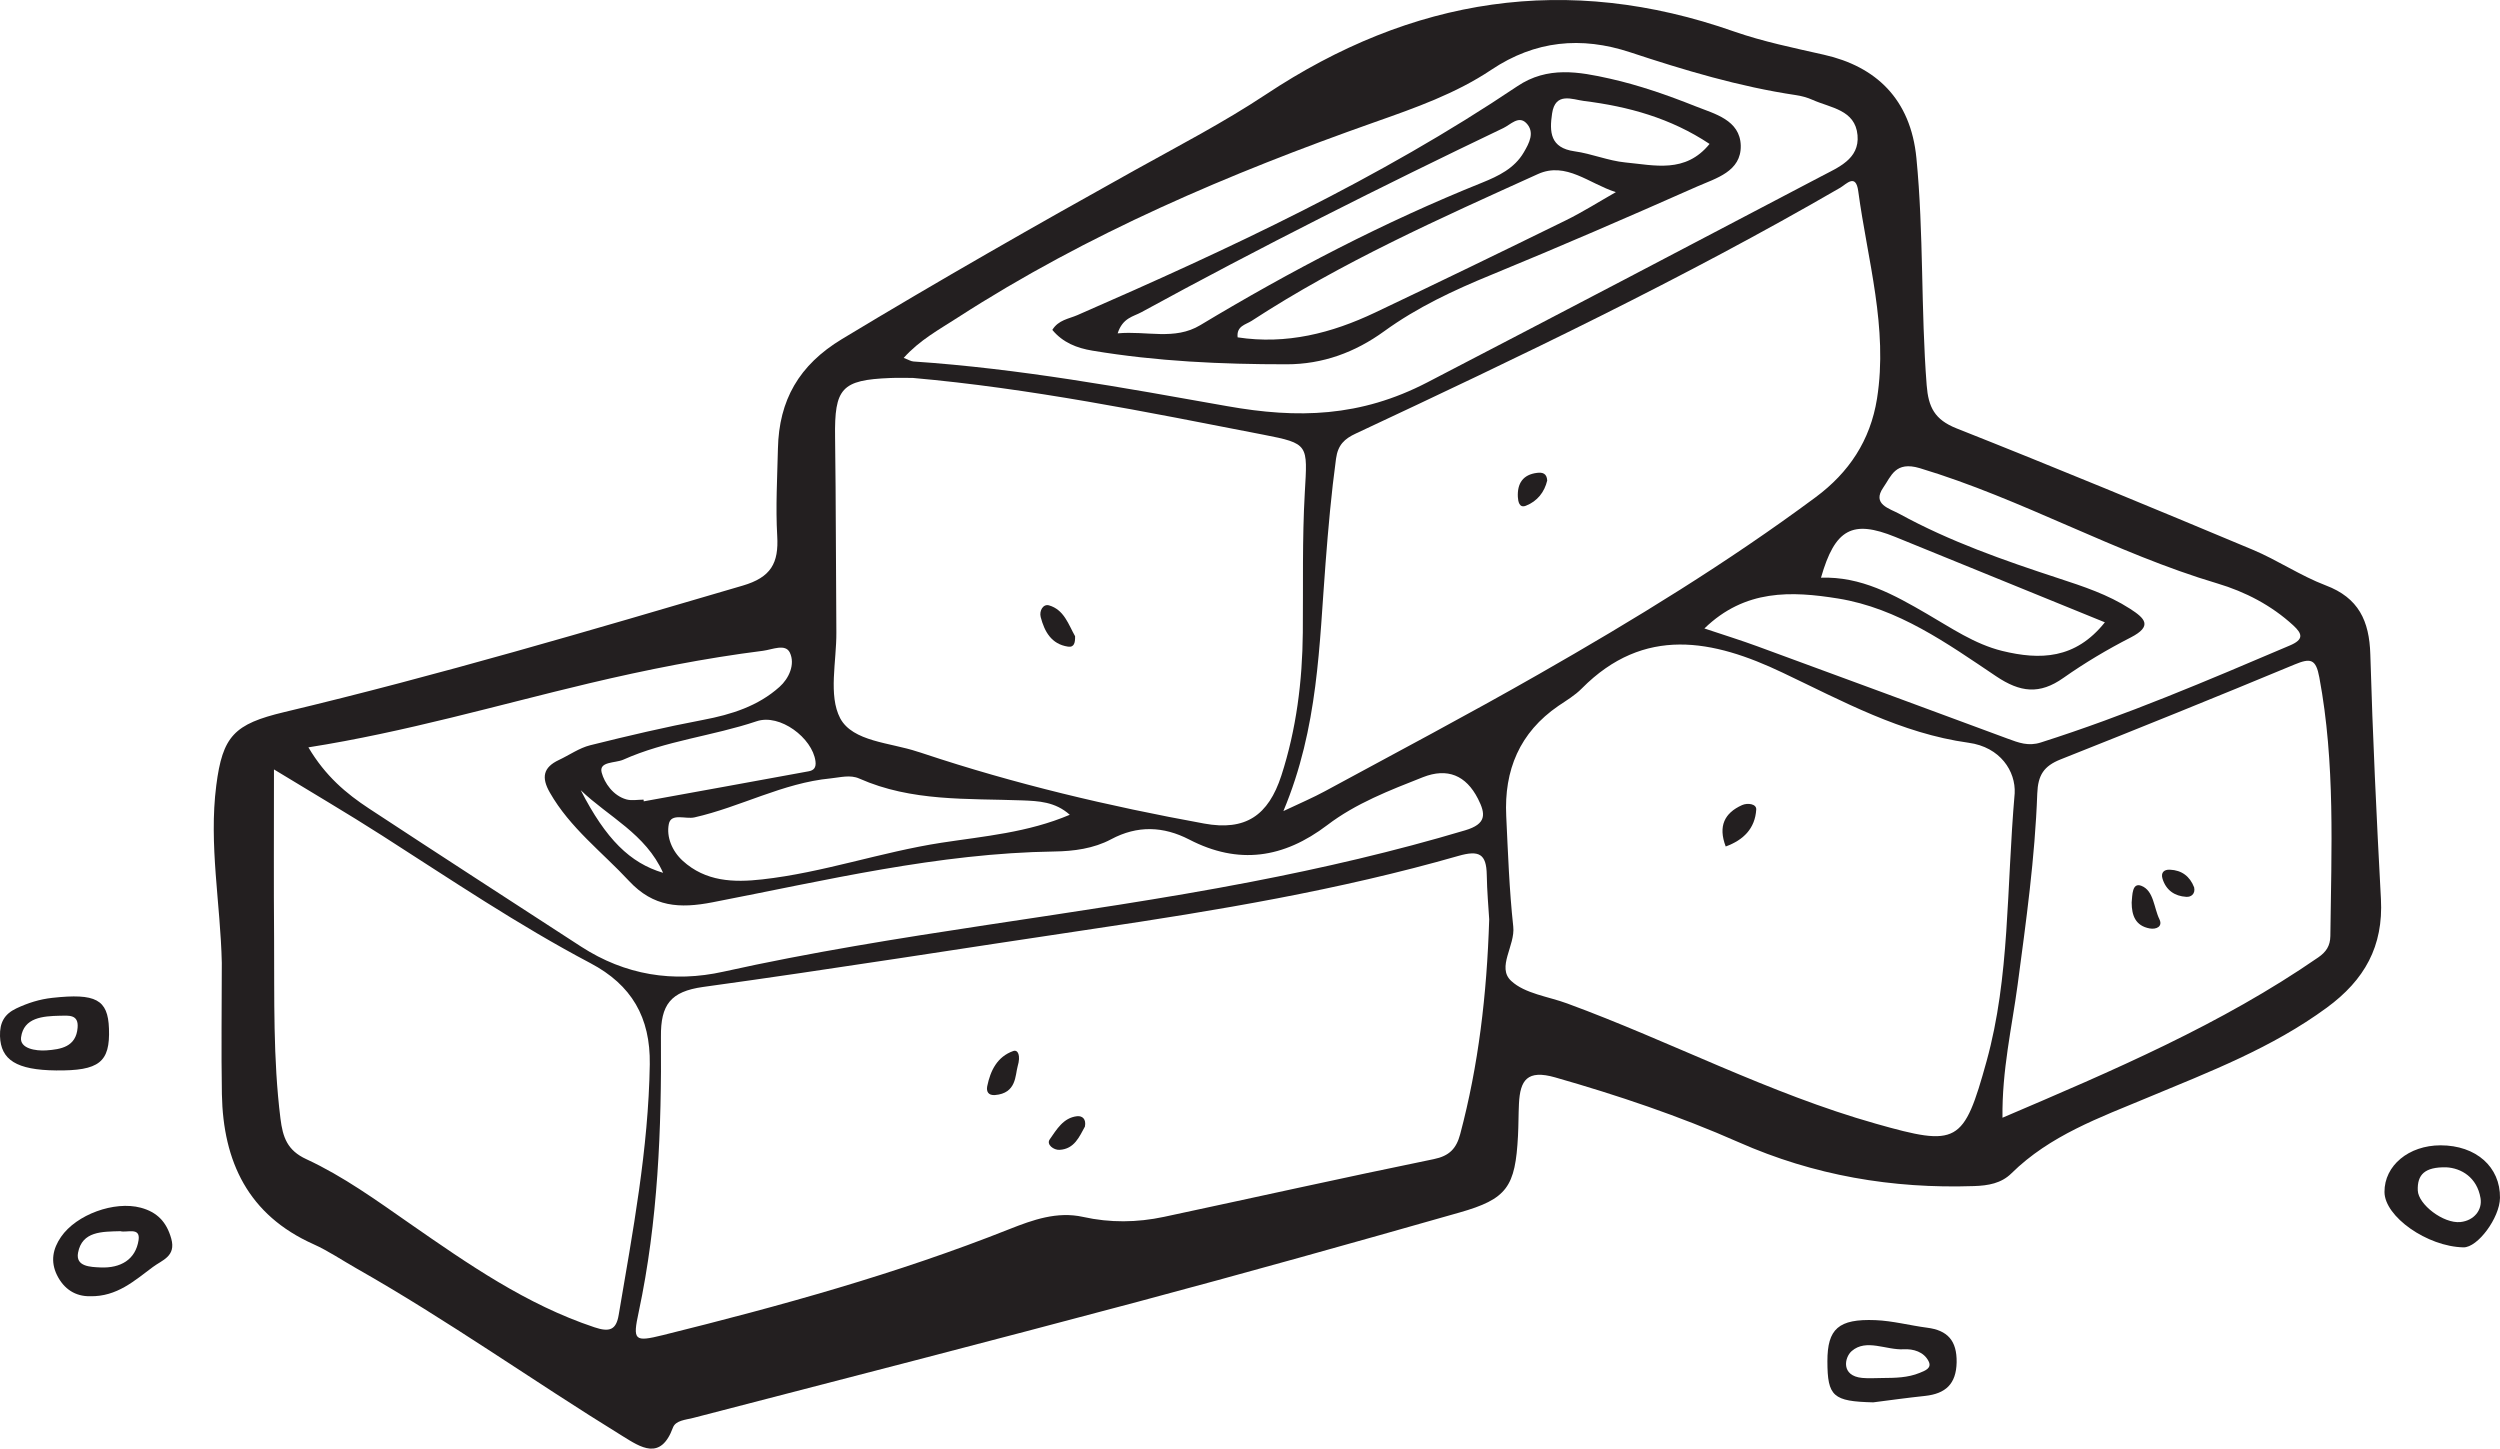
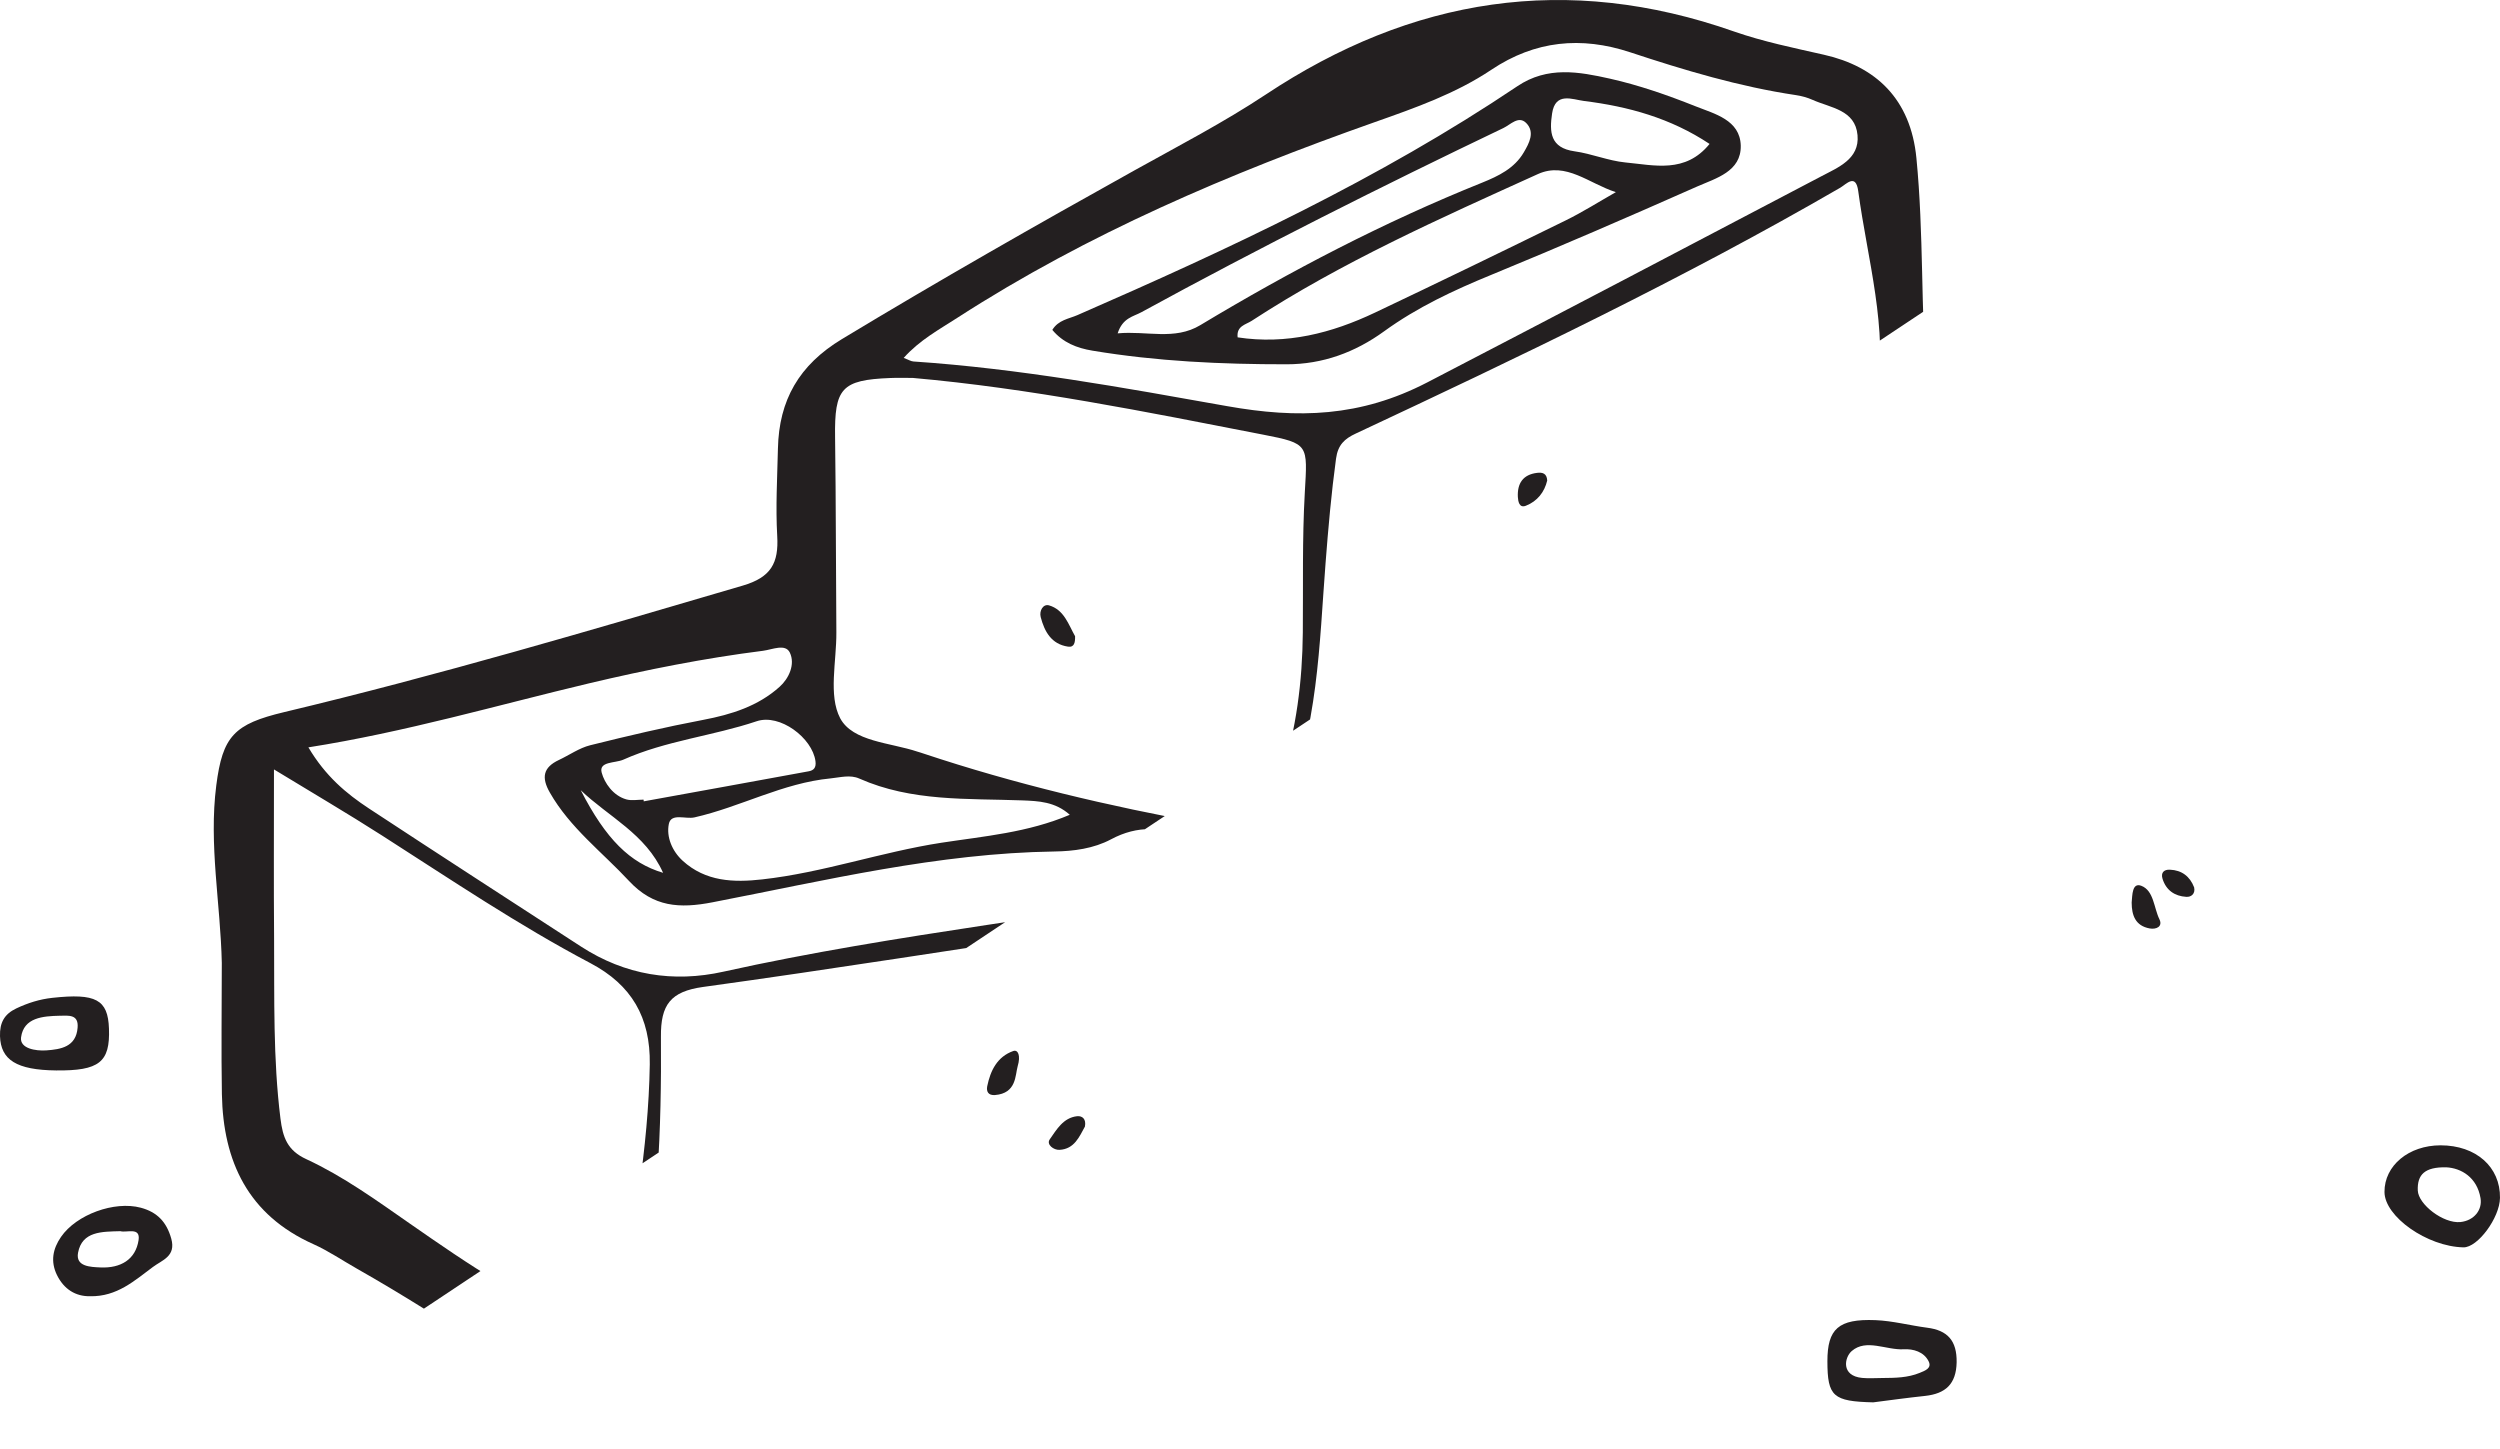
<svg xmlns="http://www.w3.org/2000/svg" width="222.61pt" height="128.994pt" viewBox="0 0 222.61 128.994" version="1.1">
  <defs>
    <clipPath id="clip1">
-       <path d="M 19 0 L 213 0 L 213 128.992 L 19 128.992 Z M 19 0 " />
+       <path d="M 19 0 L 213 0 L 19 128.992 Z M 19 0 " />
    </clipPath>
    <clipPath id="clip2">
      <path d="M 212 101 L 222.609 101 L 222.609 112 L 212 112 Z M 212 101 " />
    </clipPath>
  </defs>
  <g id="surface1">
    <g clip-path="url(#clip1)" clip-rule="nonzero">
      <path style=" stroke:none;fill-rule:evenodd;fill:rgb(13.73%,12.16%,12.549%);fill-opacity:1;" d="M 51.711 70.363 C 53.953 74.734 56.105 76.844 59.043 77.719 C 57.496 74.246 54.16 72.719 51.711 70.363 M 57.309 71.203 C 57.316 71.254 57.32 71.305 57.32 71.355 C 62.219 70.465 67.109 69.582 72.004 68.68 C 72.441 68.602 72.691 68.375 72.613 67.781 C 72.336 65.707 69.441 63.523 67.375 64.223 C 63.457 65.539 59.285 65.949 55.492 67.648 C 54.773 67.965 53.297 67.785 53.578 68.805 C 53.824 69.711 54.586 70.844 55.766 71.18 C 56.238 71.316 56.793 71.203 57.309 71.203 M 187.426 55.414 C 181.051 52.82 174.906 50.309 168.758 47.809 C 164.949 46.262 163.395 47.082 162.148 51.441 C 165.715 51.316 168.656 52.961 171.574 54.656 C 173.742 55.91 175.82 57.352 178.285 57.961 C 181.648 58.781 184.797 58.711 187.426 55.414 M 95.258 72.551 C 93.953 71.383 92.473 71.328 91.031 71.27 C 86.133 71.09 81.176 71.391 76.52 69.328 C 75.703 68.961 74.812 69.227 73.957 69.312 C 69.703 69.719 65.941 71.855 61.832 72.785 C 61.043 72.961 59.758 72.371 59.555 73.371 C 59.324 74.52 59.844 75.781 60.789 76.645 C 62.828 78.504 65.32 78.594 67.867 78.305 C 73.289 77.703 78.457 75.867 83.84 75.039 C 87.645 74.457 91.523 74.137 95.258 72.551 M 151.766 55.961 C 153.562 56.562 155.043 57.02 156.496 57.555 C 163.93 60.281 171.348 63.023 178.77 65.773 C 179.738 66.129 180.605 66.473 181.723 66.113 C 189.301 63.703 196.59 60.586 203.895 57.477 C 205.16 56.941 205.02 56.441 204.199 55.684 C 202.25 53.895 199.93 52.695 197.445 51.953 C 188.336 49.246 180.055 44.426 170.949 41.688 C 168.758 41.031 168.395 42.414 167.699 43.406 C 166.652 44.914 168.254 45.273 169.148 45.766 C 173.629 48.219 178.434 49.898 183.27 51.484 C 185.488 52.211 187.695 52.934 189.676 54.211 C 190.98 55.055 191.711 55.742 189.73 56.762 C 187.66 57.82 185.641 59.02 183.734 60.363 C 181.613 61.863 179.891 61.664 177.734 60.211 C 173.375 57.285 169.023 54.16 163.664 53.293 C 159.52 52.629 155.387 52.449 151.766 55.961 M 80.469 31.867 C 80.895 32.031 81.109 32.172 81.336 32.188 C 90.742 32.82 100.016 34.516 109.266 36.164 C 115.559 37.285 121.125 37.148 127.105 34.043 C 138.816 27.961 150.512 21.828 162.191 15.691 C 163.656 14.914 165.594 14.168 165.402 12.039 C 165.199 9.77 163 9.609 161.406 8.895 C 160.934 8.684 160.422 8.543 159.914 8.469 C 154.863 7.715 149.992 6.254 145.16 4.656 C 140.797 3.215 136.684 3.609 132.797 6.211 C 129.617 8.34 126.023 9.602 122.438 10.867 C 109.465 15.445 96.859 20.801 85.254 28.293 C 83.637 29.34 81.902 30.27 80.469 31.867 M 178.309 99.527 C 188.203 95.305 197.777 91.223 206.422 85.254 C 207.121 84.773 207.492 84.234 207.504 83.344 C 207.594 75.652 207.949 67.953 206.523 60.32 C 206.219 58.66 205.734 58.586 204.332 59.164 C 197.406 62.043 190.453 64.855 183.48 67.621 C 181.992 68.215 181.469 69.012 181.406 70.664 C 181.203 76.367 180.414 82.016 179.66 87.672 C 179.148 91.488 178.258 95.281 178.309 99.527 M 27.461 66.547 C 28.98 69.113 30.836 70.664 32.855 71.992 C 39.141 76.125 45.453 80.203 51.754 84.297 C 55.66 86.824 59.945 87.523 64.426 86.52 C 79.941 83.074 95.781 81.543 111.367 78.531 C 117.805 77.289 124.176 75.812 130.465 73.934 C 132.363 73.371 132.309 72.5 131.605 71.125 C 130.539 69.031 128.883 68.348 126.707 69.203 C 123.738 70.375 120.73 71.531 118.188 73.469 C 114.297 76.422 110.285 77.035 105.883 74.75 C 103.598 73.574 101.289 73.473 98.934 74.734 C 97.387 75.562 95.59 75.797 93.895 75.82 C 83.535 75.969 73.523 78.395 63.445 80.344 C 60.512 80.914 58.188 80.773 56.023 78.457 C 53.621 75.871 50.754 73.719 48.961 70.574 C 48.191 69.23 48.363 68.332 49.766 67.672 C 50.699 67.234 51.582 66.602 52.559 66.359 C 55.895 65.527 59.246 64.738 62.625 64.098 C 65.137 63.621 67.5 62.875 69.41 61.164 C 70.254 60.414 70.824 59.148 70.332 58.113 C 69.934 57.285 68.766 57.844 67.941 57.949 C 62.719 58.609 57.574 59.633 52.449 60.848 C 44.234 62.801 36.121 65.184 27.461 66.547 M 24.395 68.512 C 24.395 73.867 24.367 78.707 24.406 83.543 C 24.438 88.902 24.309 94.262 24.973 99.602 C 25.18 101.258 25.574 102.438 27.281 103.219 C 30.574 104.746 33.531 106.891 36.512 108.965 C 41.691 112.562 46.852 116.16 52.934 118.188 C 54.273 118.637 54.867 118.426 55.09 117.09 C 56.34 109.695 57.742 102.328 57.859 94.773 C 57.922 90.586 56.238 87.699 52.578 85.766 C 46.156 82.379 40.141 78.316 34.031 74.406 C 30.93 72.418 27.742 70.555 24.395 68.512 M 114.277 72.223 C 115.82 71.496 116.926 71.023 117.977 70.453 C 124.34 67.004 130.742 63.621 137.023 60.031 C 145.504 55.191 153.832 50.094 161.684 44.266 C 164.625 42.082 166.539 39.238 167.137 35.496 C 168.133 29.172 166.289 23.152 165.465 17.02 C 165.25 15.41 164.406 16.395 163.871 16.711 C 149.898 24.809 135.344 31.758 120.73 38.602 C 119.723 39.07 119.133 39.609 118.965 40.844 C 118.547 43.922 118.273 47.016 118.035 50.117 C 117.465 57.402 117.402 64.781 114.277 72.223 M 81.273 33.652 C 80.473 33.652 79.867 33.633 79.262 33.66 C 74.926 33.832 74.297 34.566 74.359 38.934 C 74.438 44.727 74.426 50.523 74.473 56.316 C 74.492 58.898 73.746 61.914 74.812 63.953 C 75.93 66.051 79.273 66.117 81.695 66.93 C 81.859 66.984 82.027 67.023 82.191 67.086 C 90.371 69.812 98.746 71.789 107.219 73.332 C 110.91 74.008 112.941 72.617 114.098 69.059 C 115.434 64.93 115.969 60.664 116.008 56.328 C 116.047 52.176 115.949 48.016 116.184 43.879 C 116.426 39.57 116.582 39.504 112.477 38.703 C 102.07 36.676 91.672 34.57 81.273 33.652 M 179.395 70.641 C 179.496 68.691 178.129 66.523 175.285 66.137 C 169.266 65.301 164.086 62.438 158.734 59.898 C 152.551 56.953 146.41 55.691 140.844 61.309 C 140.246 61.918 139.48 62.371 138.77 62.852 C 135.312 65.223 133.922 68.578 134.121 72.668 C 134.277 75.945 134.391 79.234 134.746 82.5 C 134.938 84.203 133.242 86.133 134.566 87.348 C 135.793 88.484 137.855 88.727 139.547 89.352 C 148.777 92.742 157.516 97.367 167.02 100.055 C 174.324 102.125 174.852 101.863 176.895 94.488 C 178.969 86.98 178.652 79.234 179.395 70.641 M 132.605 81.863 C 132.543 80.828 132.41 79.363 132.387 77.891 C 132.352 76.039 131.715 75.68 129.855 76.215 C 119.227 79.262 108.344 81.078 97.422 82.699 C 85.816 84.422 74.23 86.281 62.602 87.883 C 59.707 88.289 58.824 89.461 58.852 92.32 C 58.914 100.531 58.594 108.738 56.875 116.816 C 56.328 119.363 56.469 119.516 59.016 118.887 C 69.477 116.289 79.855 113.43 89.895 109.441 C 91.961 108.625 94.129 107.844 96.441 108.359 C 98.844 108.895 101.254 108.863 103.641 108.355 C 111.648 106.645 119.641 104.859 127.664 103.215 C 129.07 102.93 129.684 102.262 130.023 100.984 C 131.648 94.859 132.391 88.621 132.605 81.863 M 19.75 85.738 C 19.637 80.473 18.582 75.223 19.258 69.938 C 19.82 65.543 20.848 64.473 25.301 63.41 C 39.043 60.133 52.586 56.125 66.137 52.145 C 68.656 51.406 69.348 50.141 69.207 47.73 C 69.059 45.141 69.211 42.531 69.27 39.938 C 69.363 35.637 71.145 32.5 74.973 30.191 C 83.559 25.004 92.262 20.043 101.023 15.168 C 104.949 12.984 108.953 10.906 112.691 8.43 C 125.719 -0.219 139.523 -2.426 154.406 2.805 C 157.004 3.711 159.727 4.266 162.414 4.875 C 167.023 5.914 170.133 8.805 170.645 14.078 C 171.305 20.809 171.035 27.566 171.559 34.301 C 171.711 36.262 172.273 37.371 174.211 38.141 C 183.039 41.637 191.812 45.273 200.57 48.941 C 202.797 49.871 204.836 51.266 207.082 52.121 C 210.031 53.23 210.973 55.297 211.062 58.254 C 211.273 65.527 211.617 72.793 212.008 80.059 C 212.23 84.254 210.559 87.258 207.184 89.73 C 202.301 93.312 196.75 95.438 191.254 97.727 C 186.953 99.52 182.531 101.102 179.105 104.48 C 178.203 105.371 177.035 105.574 175.77 105.613 C 168.488 105.859 161.531 104.676 154.816 101.707 C 149.531 99.371 144.047 97.527 138.473 95.934 C 135.988 95.227 135.355 96.176 135.254 98.285 C 135.207 99.227 135.219 100.188 135.168 101.137 C 134.93 105.68 134.211 106.762 129.941 107.973 C 120.406 110.691 110.855 113.367 101.273 115.926 C 88.109 119.438 74.918 122.84 61.723 126.258 C 61.043 126.43 60.16 126.48 59.922 127.117 C 58.828 130.094 57.055 128.879 55.43 127.871 C 47.484 122.977 39.871 117.551 31.742 112.945 C 30.461 112.219 29.234 111.379 27.906 110.785 C 22.105 108.188 19.867 103.445 19.758 97.426 C 19.691 93.531 19.75 89.641 19.75 85.738 " />
    </g>
    <path style=" stroke:none;fill-rule:evenodd;fill:rgb(13.73%,12.16%,12.549%);fill-opacity:1;" d="M 167.621 122.703 C 168.75 122.695 169.875 122.684 170.938 122.246 C 171.406 122.055 172.047 121.832 171.73 121.211 C 171.309 120.367 170.363 120.098 169.523 120.145 C 167.953 120.234 166.184 119.18 164.887 120.301 C 164.227 120.875 163.918 122.512 165.809 122.695 C 166.406 122.754 167.016 122.703 167.621 122.703 M 166.801 124.871 C 163.227 124.785 162.723 124.352 162.719 121.211 C 162.719 118.328 163.699 117.422 166.996 117.551 C 168.535 117.613 170.059 118.023 171.59 118.223 C 173.426 118.453 174.254 119.383 174.227 121.297 C 174.191 123.25 173.23 124.098 171.422 124.297 C 169.879 124.461 168.344 124.672 166.801 124.871 " />
    <g clip-path="url(#clip2)" clip-rule="nonzero">
      <path style=" stroke:none;fill-rule:evenodd;fill:rgb(13.73%,12.16%,12.549%);fill-opacity:1;" d="M 217.816 103.941 C 215.91 103.91 215.234 104.586 215.289 106.004 C 215.336 107.246 217.566 108.969 219.086 108.816 C 220.297 108.688 221.055 107.742 220.875 106.684 C 220.566 104.836 219.156 104.008 217.816 103.941 M 222.609 106.668 C 222.582 108.445 220.621 111.094 219.355 111.07 C 216.133 111.004 212.332 108.336 212.324 106.137 C 212.312 103.789 214.48 101.988 217.316 101.984 C 220.477 101.984 222.648 103.91 222.609 106.668 " />
    </g>
    <path style=" stroke:none;fill-rule:evenodd;fill:rgb(13.73%,12.16%,12.549%);fill-opacity:1;" d="M 10.723 109.629 C 9.09 109.676 7.309 109.621 6.949 111.551 C 6.723 112.781 8.035 112.82 8.973 112.859 C 10.723 112.93 12.074 112.176 12.34 110.422 C 12.52 109.223 11.273 109.793 10.723 109.629 M 8.027 115.422 C 6.738 115.445 5.699 114.809 5.07 113.531 C 4.484 112.324 4.699 111.203 5.434 110.137 C 6.805 108.145 10.188 106.914 12.535 107.539 C 13.992 107.93 14.832 108.801 15.25 110.293 C 15.688 111.875 14.445 112.195 13.617 112.816 C 11.977 114.031 10.418 115.469 8.027 115.422 " />
    <path style=" stroke:none;fill-rule:evenodd;fill:rgb(13.73%,12.16%,12.549%);fill-opacity:1;" d="M 5.324 90.445 C 3.82 90.48 2.113 90.602 1.875 92.371 C 1.746 93.375 3.195 93.594 4.117 93.531 C 5.402 93.441 6.777 93.227 6.91 91.508 C 7.012 90.305 6.105 90.434 5.324 90.445 M 4.996 95.316 C 1.473 95.277 0.07 94.383 0 92.262 C -0.031 91.062 0.383 90.301 1.453 89.793 C 2.48 89.309 3.52 88.977 4.66 88.852 C 8.527 88.43 9.613 88.992 9.703 91.59 C 9.812 94.586 8.836 95.355 4.996 95.316 " />
    <path style=" stroke:none;fill-rule:evenodd;fill:rgb(13.73%,12.16%,12.549%);fill-opacity:1;" d="M 90.617 94.945 C 90.391 95.75 90.52 97.355 88.594 97.508 C 87.996 97.551 87.816 97.191 87.906 96.723 C 88.191 95.328 88.797 94.09 90.227 93.586 C 90.648 93.441 90.902 93.988 90.617 94.945 " />
    <path style=" stroke:none;fill-rule:evenodd;fill:rgb(13.73%,12.16%,12.549%);fill-opacity:1;" d="M 96.605 100.316 C 96.113 101.199 95.676 102.32 94.34 102.387 C 93.836 102.418 93.148 101.918 93.473 101.453 C 94.082 100.59 94.672 99.527 95.914 99.391 C 96.363 99.348 96.738 99.629 96.605 100.316 " />
-     <path style=" stroke:none;fill-rule:evenodd;fill:rgb(13.73%,12.16%,12.549%);fill-opacity:1;" d="M 153.664 75.375 C 152.973 73.551 153.562 72.391 155.117 71.691 C 155.602 71.473 156.41 71.57 156.383 72.082 C 156.281 73.754 155.262 74.797 153.664 75.375 " />
    <path style=" stroke:none;fill-rule:evenodd;fill:rgb(13.73%,12.16%,12.549%);fill-opacity:1;" d="M 95.73 56.652 C 95.742 57.199 95.668 57.668 95.09 57.578 C 93.613 57.352 93.008 56.238 92.668 54.949 C 92.523 54.375 92.891 53.762 93.402 53.902 C 94.758 54.289 95.148 55.629 95.73 56.652 " />
    <path style=" stroke:none;fill-rule:evenodd;fill:rgb(13.73%,12.16%,12.549%);fill-opacity:1;" d="M 137.77 42.785 C 137.527 43.816 136.891 44.633 135.875 45.031 C 135.281 45.27 135.18 44.648 135.156 44.258 C 135.094 43.055 135.602 42.258 136.871 42.105 C 137.348 42.047 137.734 42.148 137.77 42.785 " />
    <path style=" stroke:none;fill-rule:evenodd;fill:rgb(13.73%,12.16%,12.549%);fill-opacity:1;" d="M 189.812 80.371 C 189.875 79.707 189.844 78.559 190.672 78.875 C 191.789 79.305 191.781 80.828 192.285 81.859 C 192.598 82.508 192 82.781 191.414 82.672 C 190.148 82.438 189.816 81.512 189.812 80.371 " />
    <path style=" stroke:none;fill-rule:evenodd;fill:rgb(13.73%,12.16%,12.549%);fill-opacity:1;" d="M 195.375 79.016 C 195.5 79.594 195.102 79.891 194.676 79.859 C 193.645 79.797 192.875 79.273 192.559 78.246 C 192.391 77.699 192.695 77.414 193.219 77.441 C 194.27 77.484 194.996 78.031 195.375 79.016 " />
    <path style=" stroke:none;fill-rule:evenodd;fill:rgb(13.73%,12.16%,12.549%);fill-opacity:1;" d="M 152.227 12.816 C 148.762 10.512 144.98 9.48 141.051 8.992 C 140.02 8.863 138.488 8.152 138.203 10.113 C 137.961 11.75 138.027 13.168 140.203 13.473 C 141.727 13.684 143.203 14.316 144.727 14.465 C 147.309 14.707 150.07 15.469 152.227 12.816 M 99.52 29.684 C 102.109 29.441 104.59 30.332 106.879 28.953 C 114.938 24.105 123.25 19.77 131.98 16.262 C 133.422 15.68 134.852 14.992 135.68 13.574 C 136.16 12.758 136.703 11.762 135.895 10.949 C 135.215 10.273 134.504 11.098 133.867 11.402 C 122.984 16.609 112.211 22.02 101.625 27.805 C 100.93 28.188 99.965 28.293 99.52 29.684 M 143.883 17.109 C 141.5 16.355 139.445 14.367 136.941 15.5 C 128.23 19.449 119.488 23.328 111.445 28.574 C 110.922 28.914 110.09 29.02 110.203 30.039 C 114.551 30.703 118.574 29.668 122.434 27.836 C 128.105 25.145 133.766 22.398 139.402 19.633 C 140.938 18.879 142.391 17.957 143.883 17.109 M 93.703 29.375 C 94.25 28.484 95.164 28.395 95.93 28.062 C 109.457 22.16 122.82 15.941 135.113 7.676 C 137.805 5.867 140.605 6.391 143.355 7.004 C 145.949 7.586 148.488 8.473 150.969 9.461 C 152.668 10.137 154.941 10.676 155.004 12.961 C 155.055 15.273 152.797 15.871 151.117 16.609 C 145.051 19.297 138.961 21.938 132.82 24.461 C 129.453 25.84 126.199 27.359 123.242 29.504 C 120.668 31.371 117.785 32.438 114.566 32.438 C 108.766 32.441 102.996 32.18 97.273 31.223 C 95.895 30.996 94.641 30.508 93.703 29.375 " />
  </g>
</svg>